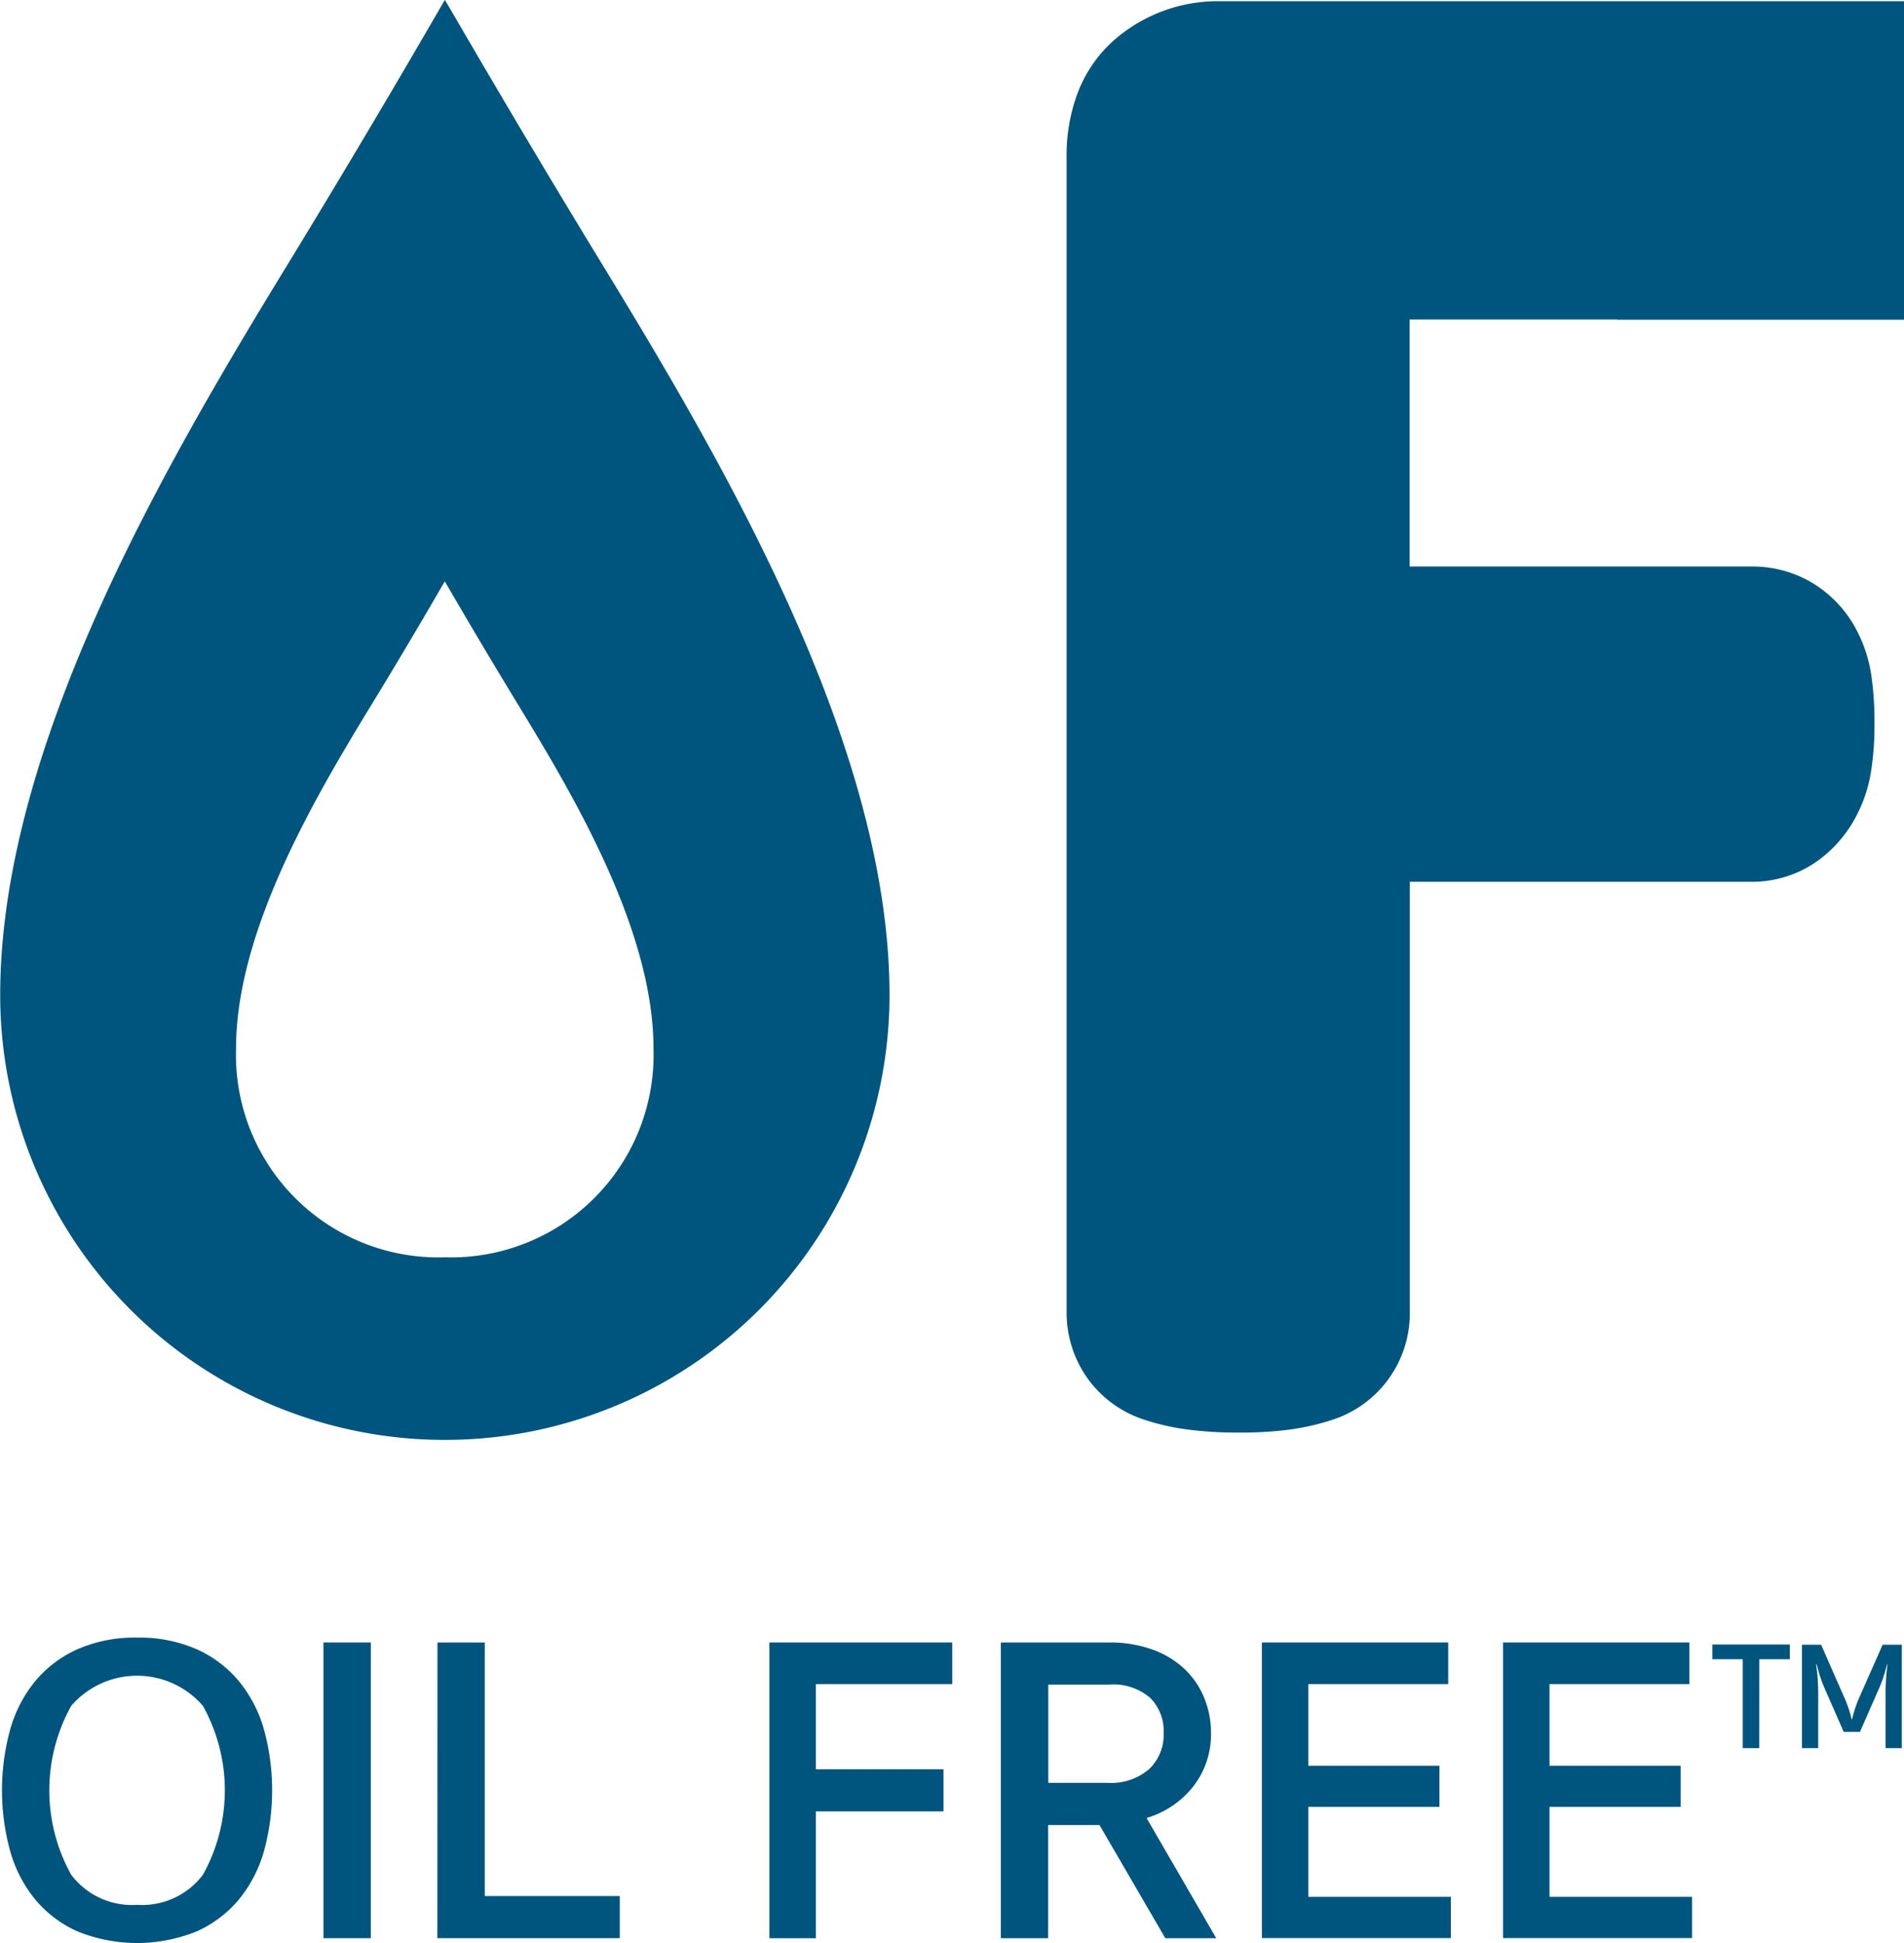
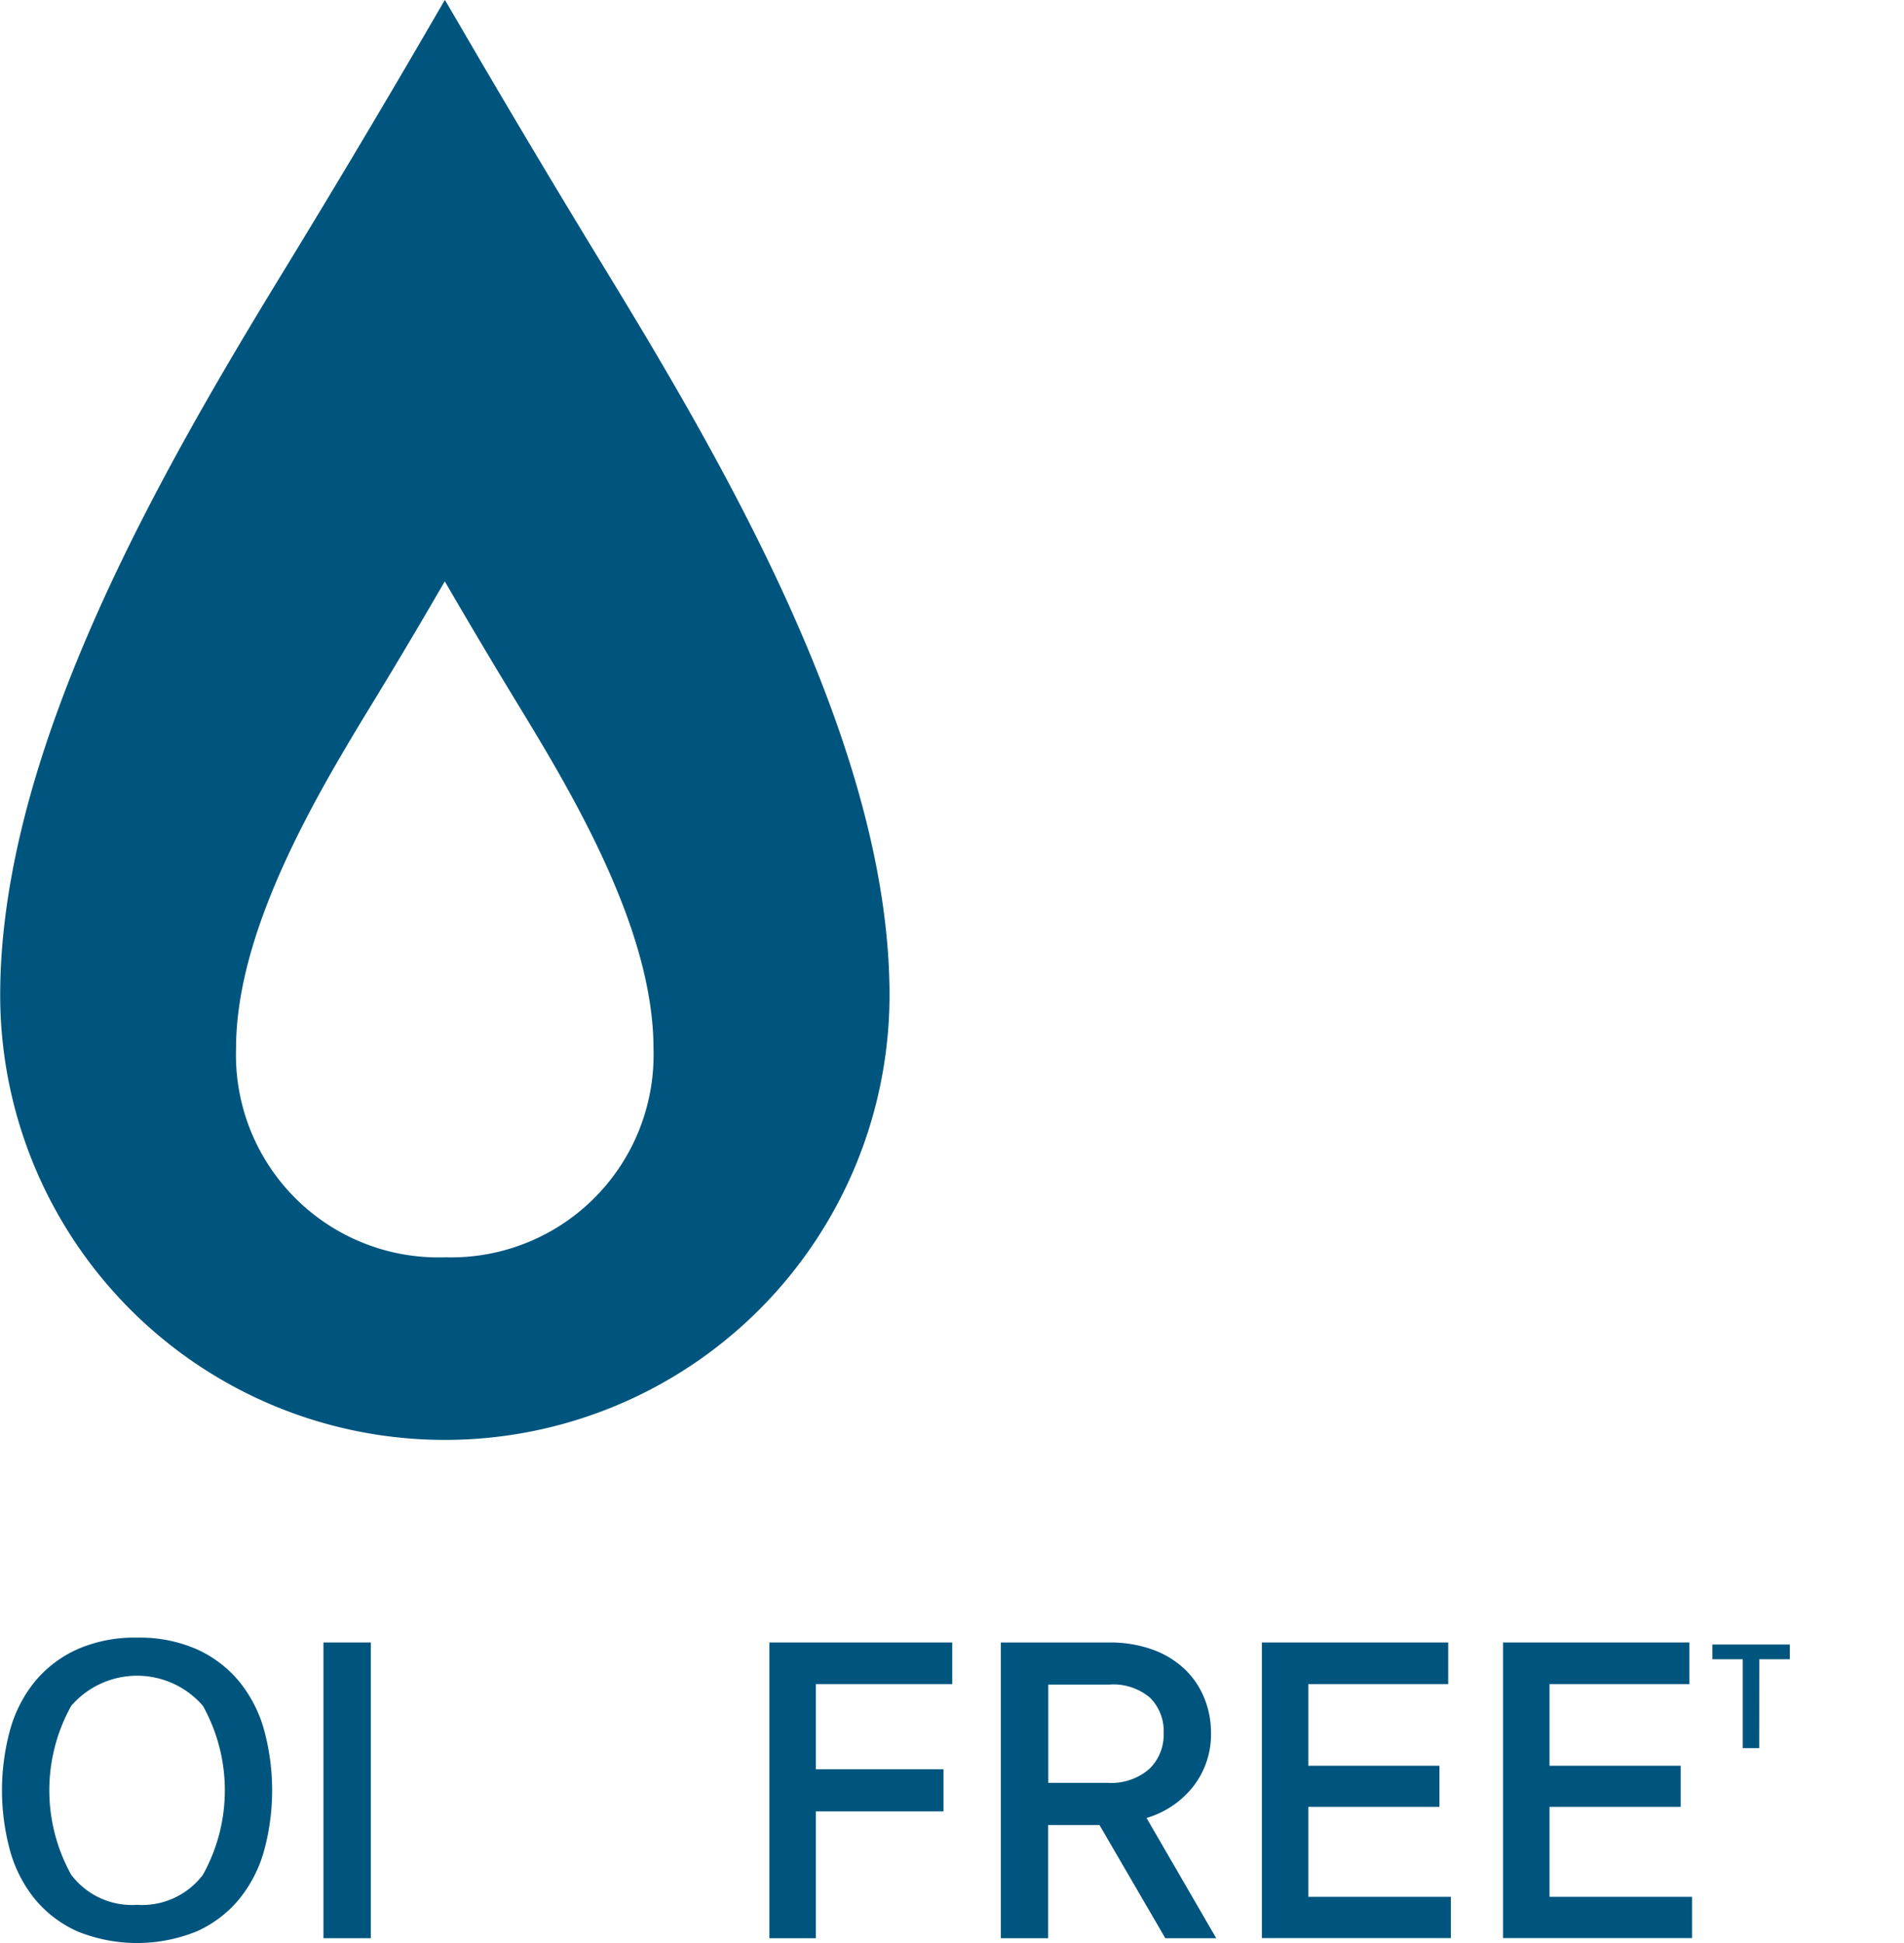
<svg xmlns="http://www.w3.org/2000/svg" width="57.843" height="59" viewBox="0 0 57.843 59">
  <g id="Group_3667" data-name="Group 3667" transform="translate(-140.831 -2535.811)">
    <g id="Group_8" data-name="Group 8" transform="translate(140.831 2535.811)">
-       <path id="Path_27" data-name="Path 27" d="M308.526,20.6V10.928H287.649a4.779,4.779,0,0,0-2.9,1,4.058,4.058,0,0,0-1.34,1.82,5.4,5.4,0,0,0-.323,1.917V50.764a3.451,3.451,0,0,0,.515,1.8,3.4,3.4,0,0,0,1.816,1.427,7.077,7.077,0,0,0,1.285.3,11.265,11.265,0,0,0,1.6.1,11.118,11.118,0,0,0,1.634-.1,7.346,7.346,0,0,0,1.233-.29,3.4,3.4,0,0,0,2.344-3.234v-13.1h10.43a3.417,3.417,0,0,0,1.908-.6,3.883,3.883,0,0,0,1.135-1.233,4.39,4.39,0,0,0,.554-1.621,8.918,8.918,0,0,0,.089-1.352,9.684,9.684,0,0,0-.087-1.4,4.274,4.274,0,0,0-.581-1.657,3.625,3.625,0,0,0-1.341-1.282,3.551,3.551,0,0,0-1.677-.429H293.506v-7.5h6.317V20.6Z" transform="translate(-250.683 -10.891)" fill="#00557e" />
      <path id="Path_28" data-name="Path 28" d="M259.546,49.065a6.15,6.15,0,0,1-6.338-6.341c0-3.519,2.321-7.5,4.061-10.35,1.372-2.244,2.245-3.782,2.277-3.827l0-.005h.006l0,.005c.034.045.914,1.59,2.289,3.842,1.737,2.846,4.049,6.821,4.049,10.334a6.15,6.15,0,0,1-6.338,6.341m4.879-29.988c-2.931-4.8-4.808-8.094-4.879-8.191-.068.1-1.93,3.373-4.853,8.156-3.71,6.067-8.656,14.559-8.656,22.06a13.508,13.508,0,1,0,27.017,0c0-7.486-4.926-15.96-8.629-22.025" transform="translate(-246.037 -10.886)" fill="#00557e" />
    </g>
    <g id="Group_11" data-name="Group 11" transform="translate(140.891 2585.538)">
      <g id="Group_9" data-name="Group 9">
        <path id="Path_29" data-name="Path 29" d="M250.21,67.739a4.313,4.313,0,0,1,1.812.353,3.563,3.563,0,0,1,1.285.973,4.019,4.019,0,0,1,.76,1.472,6.976,6.976,0,0,1,0,3.677,4.019,4.019,0,0,1-.76,1.472,3.553,3.553,0,0,1-1.285.973,4.823,4.823,0,0,1-3.624,0,3.557,3.557,0,0,1-1.286-.973,4.031,4.031,0,0,1-.759-1.472,6.976,6.976,0,0,1,0-3.677,4.031,4.031,0,0,1,.759-1.472,3.566,3.566,0,0,1,1.286-.973A4.314,4.314,0,0,1,250.21,67.739Zm0,8.114a2.315,2.315,0,0,0,2-.912,5.271,5.271,0,0,0,0-5.131,2.645,2.645,0,0,0-4,0,5.277,5.277,0,0,0,0,5.131A2.315,2.315,0,0,0,250.21,75.853Z" transform="translate(-246.106 -67.739)" fill="#00557e" />
        <path id="Path_30" data-name="Path 30" d="M258.711,76.887h-1.439v-8.98h1.439Z" transform="translate(-247.506 -67.76)" fill="#00557e" />
-         <path id="Path_31" data-name="Path 31" d="M261.233,67.907h1.438v7.7h4.1v1.28h-5.541Z" transform="translate(-248.003 -67.76)" fill="#00557e" />
        <path id="Path_32" data-name="Path 32" d="M272.763,67.907h5.555v1.266h-4.143v2.585h3.877v1.279h-3.877v3.851h-1.412Z" transform="translate(-249.449 -67.76)" fill="#00557e" />
        <path id="Path_33" data-name="Path 33" d="M287.188,70.651a2.565,2.565,0,0,1-.533,1.62,2.823,2.823,0,0,1-1.425.966l2.117,3.651H285.8l-2-3.437h-1.559v3.437h-1.438v-8.98h3.29a3.787,3.787,0,0,1,1.312.213,2.809,2.809,0,0,1,.973.586,2.527,2.527,0,0,1,.6.874A2.781,2.781,0,0,1,287.188,70.651Zm-1.439,0a1.414,1.414,0,0,0-.413-1.065,1.717,1.717,0,0,0-1.239-.4h-1.852V72.17h1.813a1.765,1.765,0,0,0,1.245-.413A1.438,1.438,0,0,0,285.749,70.651Z" transform="translate(-250.458 -67.76)" fill="#00557e" />
        <path id="Path_34" data-name="Path 34" d="M289.87,67.907h5.661v1.266h-4.25v2.478h3.984V72.9h-3.984v2.731h4.33v1.253H289.87Z" transform="translate(-251.595 -67.76)" fill="#00557e" />
        <path id="Path_35" data-name="Path 35" d="M298.248,67.907h5.662v1.266h-4.25v2.478h3.984V72.9H299.66v2.731h4.33v1.253h-5.742Z" transform="translate(-252.646 -67.76)" fill="#00557e" />
      </g>
      <g id="Group_10" data-name="Group 10" transform="translate(51.958 0.215)">
        <path id="Path_36" data-name="Path 36" d="M306.941,71.126h-.5v-2.7l-.923,0v-.447h2.353v.447l-.928,0Z" transform="translate(-305.515 -67.985)" fill="#00557e" />
-         <path id="Path_37" data-name="Path 37" d="M309.9,70.632l-.582-1.328a3.342,3.342,0,0,1-.135-.357q-.056-.18-.108-.375h-.014c.01.072.019.146.028.223s.017.154.021.229.01.144.011.21.005.121.005.167v1.725h-.494V67.985h.582l.685,1.561a3.583,3.583,0,0,1,.154.389,2.9,2.9,0,0,1,.089.319h.009c.023-.091.053-.2.091-.319a3.529,3.529,0,0,1,.151-.389l.69-1.561h.582v3.141h-.494V69.4c0-.046,0-.1.005-.167s.007-.136.011-.21.01-.15.019-.229.016-.151.025-.223h-.01q-.051.2-.108.375a3.006,3.006,0,0,1-.136.357l-.582,1.328Z" transform="translate(-305.907 -67.985)" fill="#00557e" />
      </g>
    </g>
  </g>
</svg>